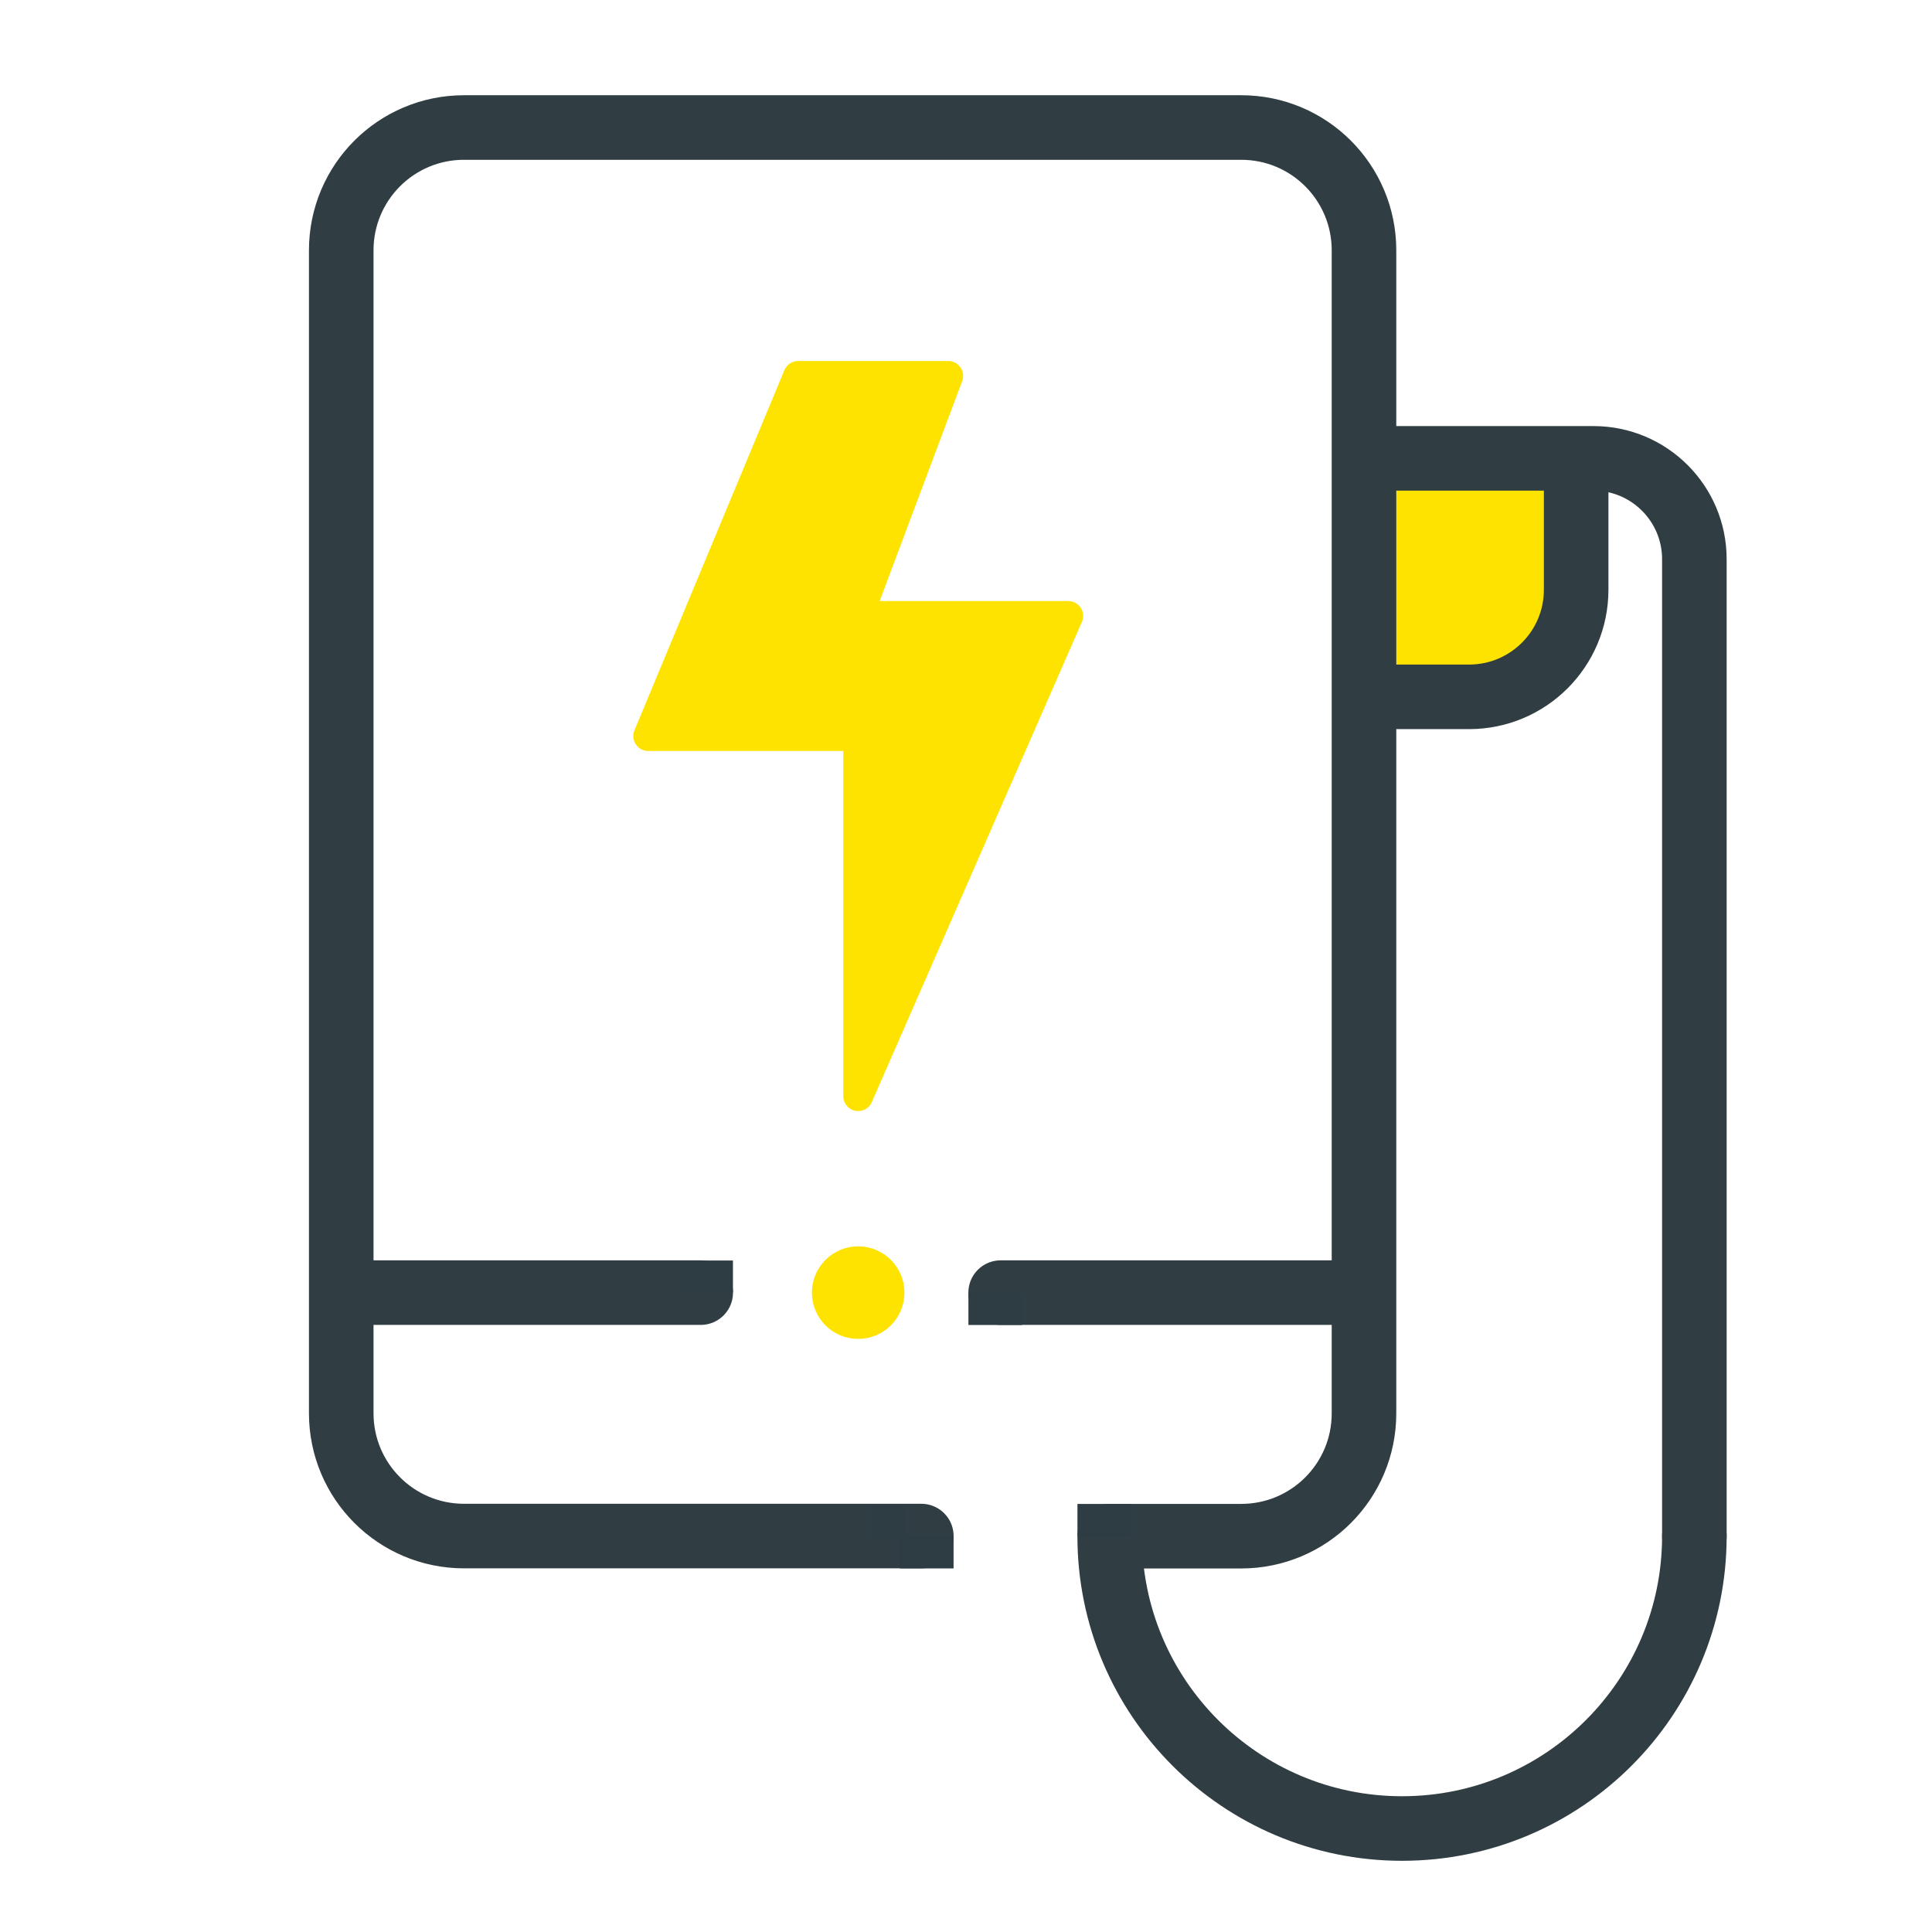
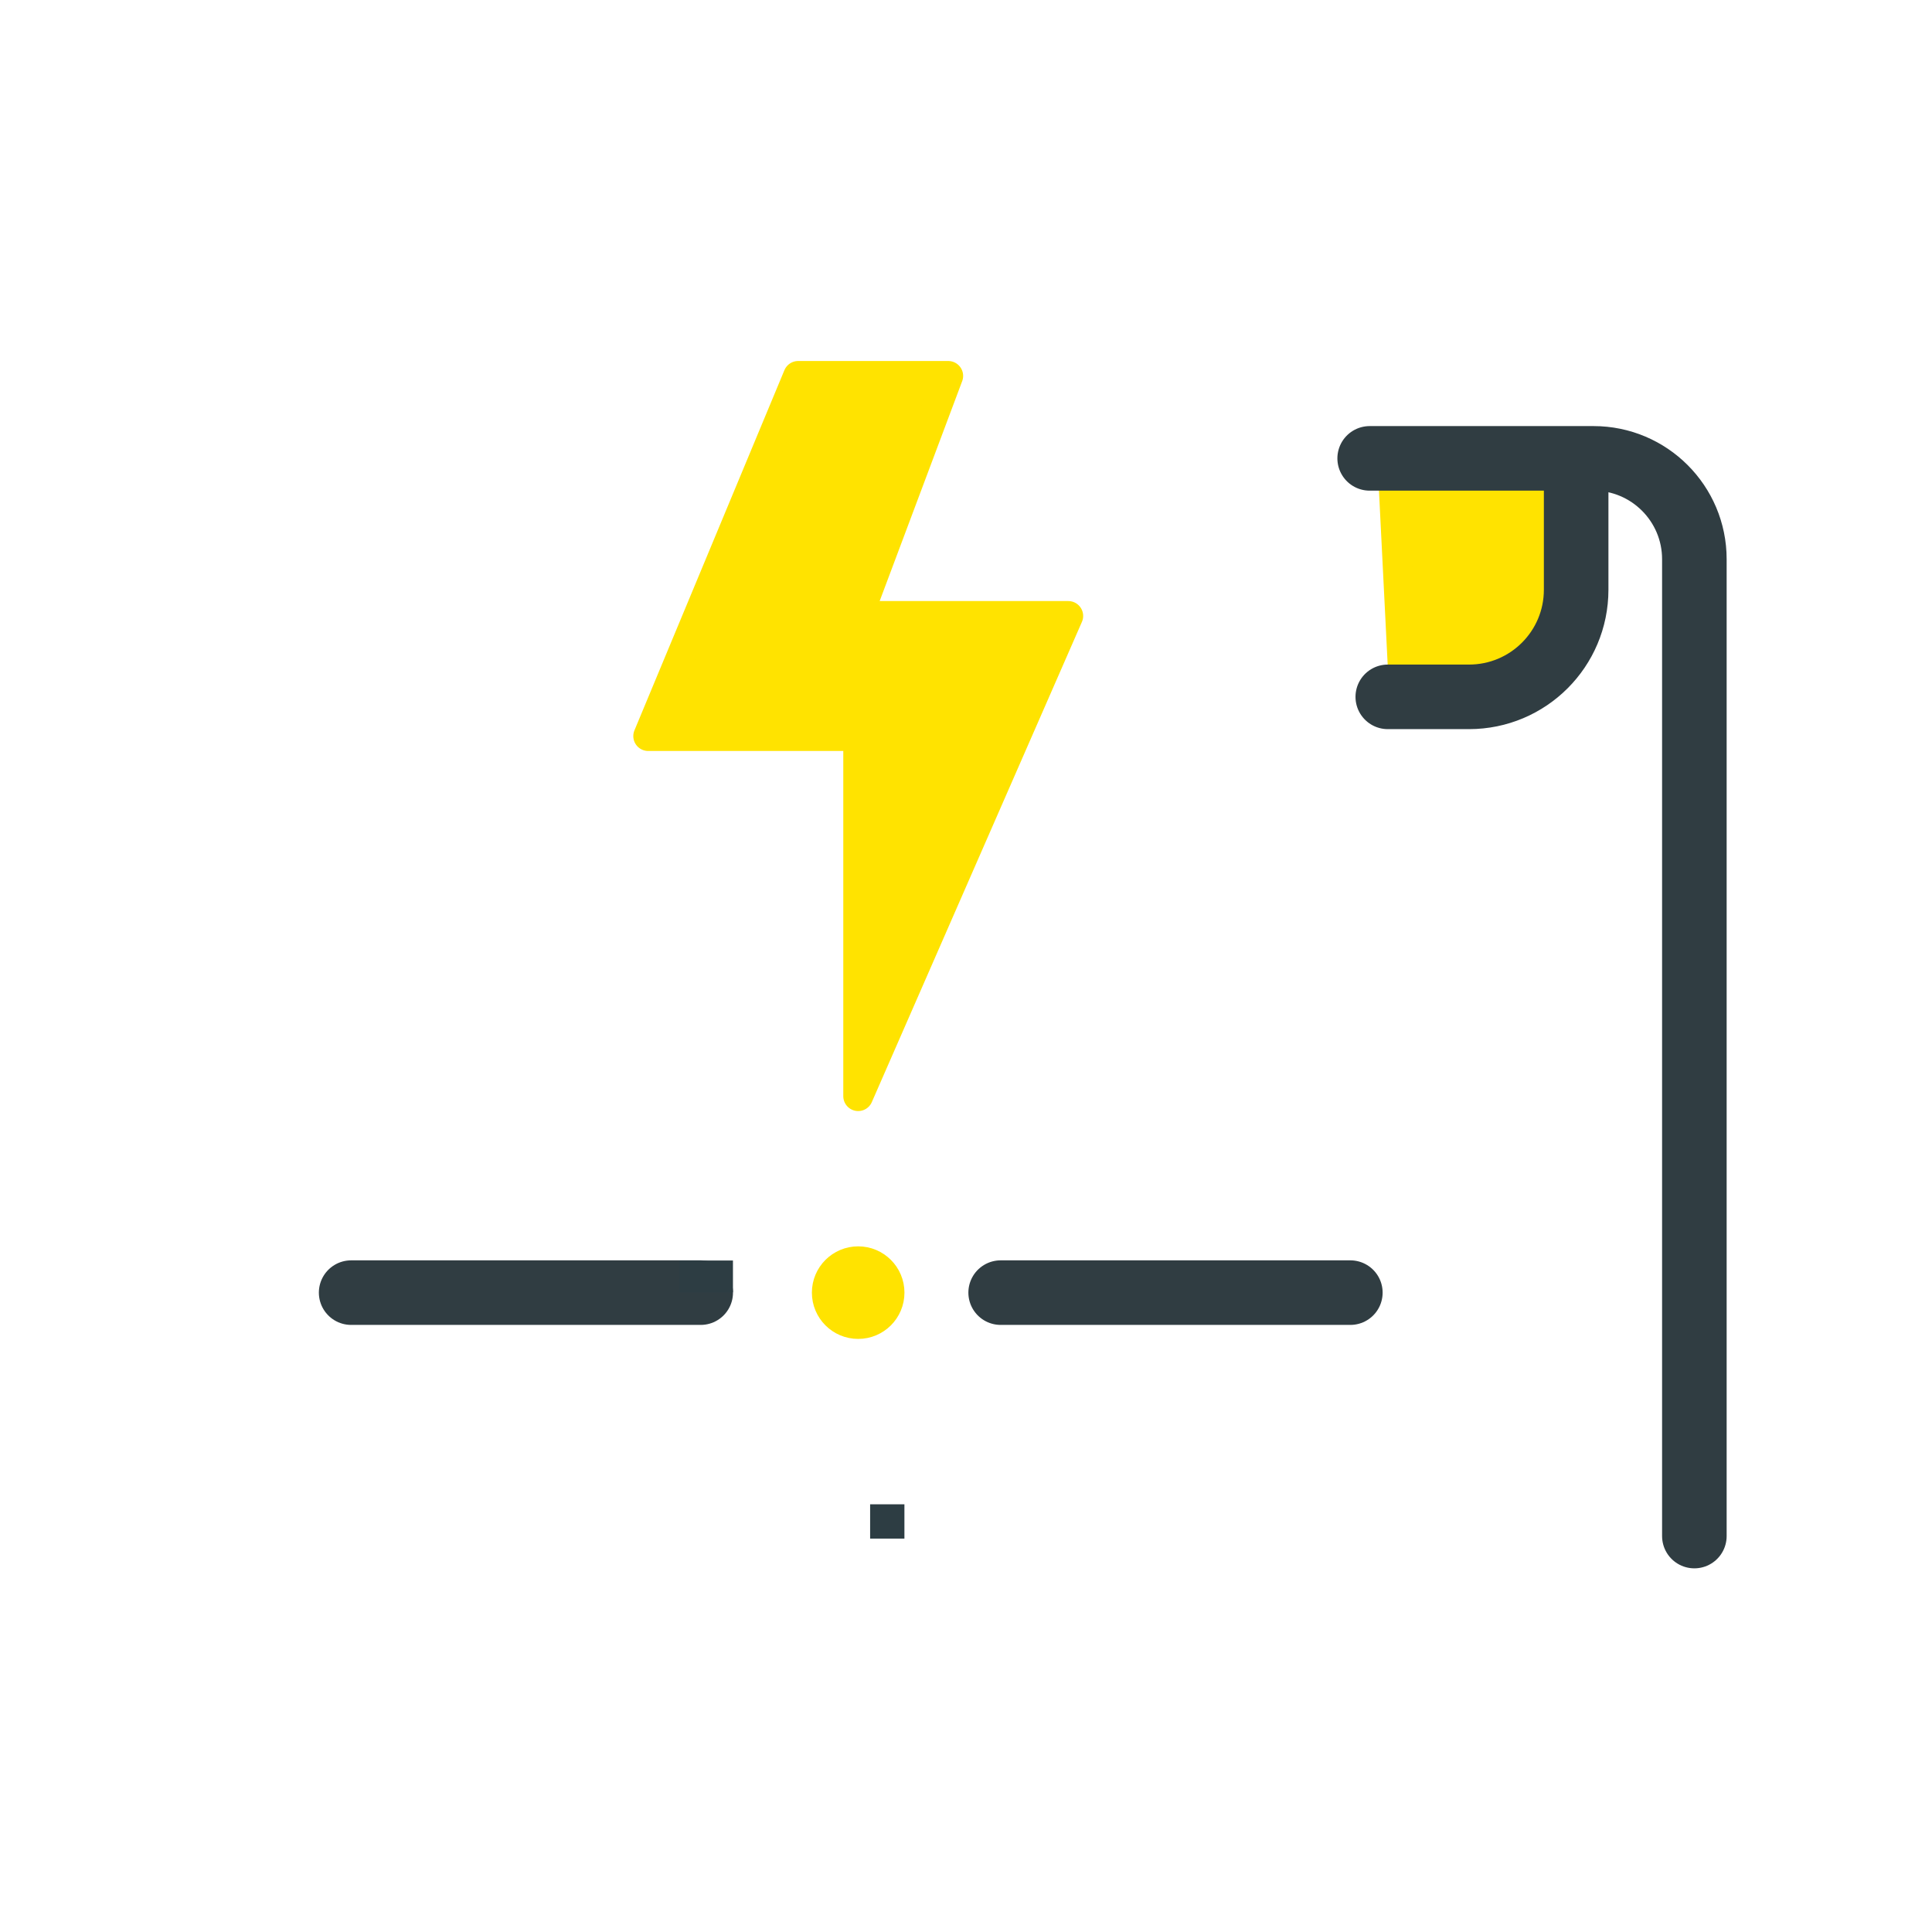
<svg xmlns="http://www.w3.org/2000/svg" version="1.1" id="Calque_1" x="0px" y="0px" viewBox="0 0 160 160" style="enable-background:new 0 0 160 160;" xml:space="preserve">
  <style type="text/css">
	.st0{fill:#FFE300;stroke:#FFE300;stroke-width:2.466;stroke-linecap:round;stroke-linejoin:round;stroke-miterlimit:10;}
	.st1{fill:none;stroke:#303D42;stroke-width:5.347;stroke-linecap:round;stroke-linejoin:round;stroke-miterlimit:10;}
	.st2{fill:#2D3D43;}
	.st3{fill:#FFE300;}
	.st4{fill:#FFE300;stroke:#FFE300;stroke-width:1.619;stroke-linecap:round;stroke-linejoin:round;stroke-miterlimit:10;}
	.st5{fill:none;stroke:#FFE300;stroke-width:5.347;stroke-linecap:round;stroke-linejoin:round;stroke-miterlimit:10;}
	.st6{fill:#FFE300;stroke:#FFE300;stroke-width:1.182;stroke-linecap:round;stroke-linejoin:round;stroke-miterlimit:10;}
	.st7{fill:#303D42;}
	.st8{fill:none;stroke:#303D42;stroke-width:4.765;stroke-linecap:round;stroke-linejoin:round;stroke-miterlimit:10;}
	.st9{fill:none;stroke:#303D42;stroke-width:5.298;stroke-linecap:round;stroke-linejoin:round;stroke-miterlimit:10;}
	.st10{fill:none;stroke:#FFE300;stroke-width:16.987;stroke-linecap:round;stroke-linejoin:round;stroke-miterlimit:10;}
	.st11{fill:none;stroke:#FFE300;stroke-width:4.978;stroke-linecap:round;stroke-linejoin:round;stroke-miterlimit:10;}
</style>
  <g>
    <path class="st0" d="M116.29,57.71h6.73c4.9,0,8.87-3.97,8.87-8.87v0v-8.69h-16.48L116.29,57.71z" />
    <path class="st1" d="M140.32,127.21v-80.9c0-4.61-3.74-8.35-8.35-8.35h-18.54" />
-     <path class="st1" d="M76.3,127.21H38.43c-5.62,0-10.17-4.55-10.17-10.17V20.73c0-5.62,4.55-10.17,10.17-10.17h64.36   c5.62,0,10.17,4.55,10.17,10.17v96.32c0,5.62-4.55,10.17-10.17,10.17H91.9c0,13.37,10.84,24.21,24.21,24.21   s24.21-10.84,24.21-24.21" />
    <path class="st1" d="M114.93,57.71h6.73c4.9,0,8.87-3.97,8.87-8.87v0v-8.69" />
    <line class="st1" x1="58.03" y1="107.05" x2="29.08" y2="107.05" />
    <line class="st1" x1="111.83" y1="107.05" x2="82.87" y2="107.05" />
    <rect x="72.06" y="124.58" class="st2" width="2.84" height="2.84" />
    <rect x="56.26" y="104.39" class="st2" width="4.44" height="2.63" />
-     <rect x="80.2" y="107.1" class="st2" width="4.44" height="2.63" />
-     <rect x="89.23" y="124.55" class="st2" width="4.44" height="2.63" />
-     <rect x="74.53" y="127.26" class="st2" width="4.44" height="2.63" />
    <polygon class="st0" points="66.1,31.13 78.53,31.13 71.07,51.01 88.47,51.01 71.07,90.78 71.07,60.96 53.68,60.96  " />
    <circle class="st0" cx="71.07" cy="107.05" r="2.6" />
  </g>
</svg>